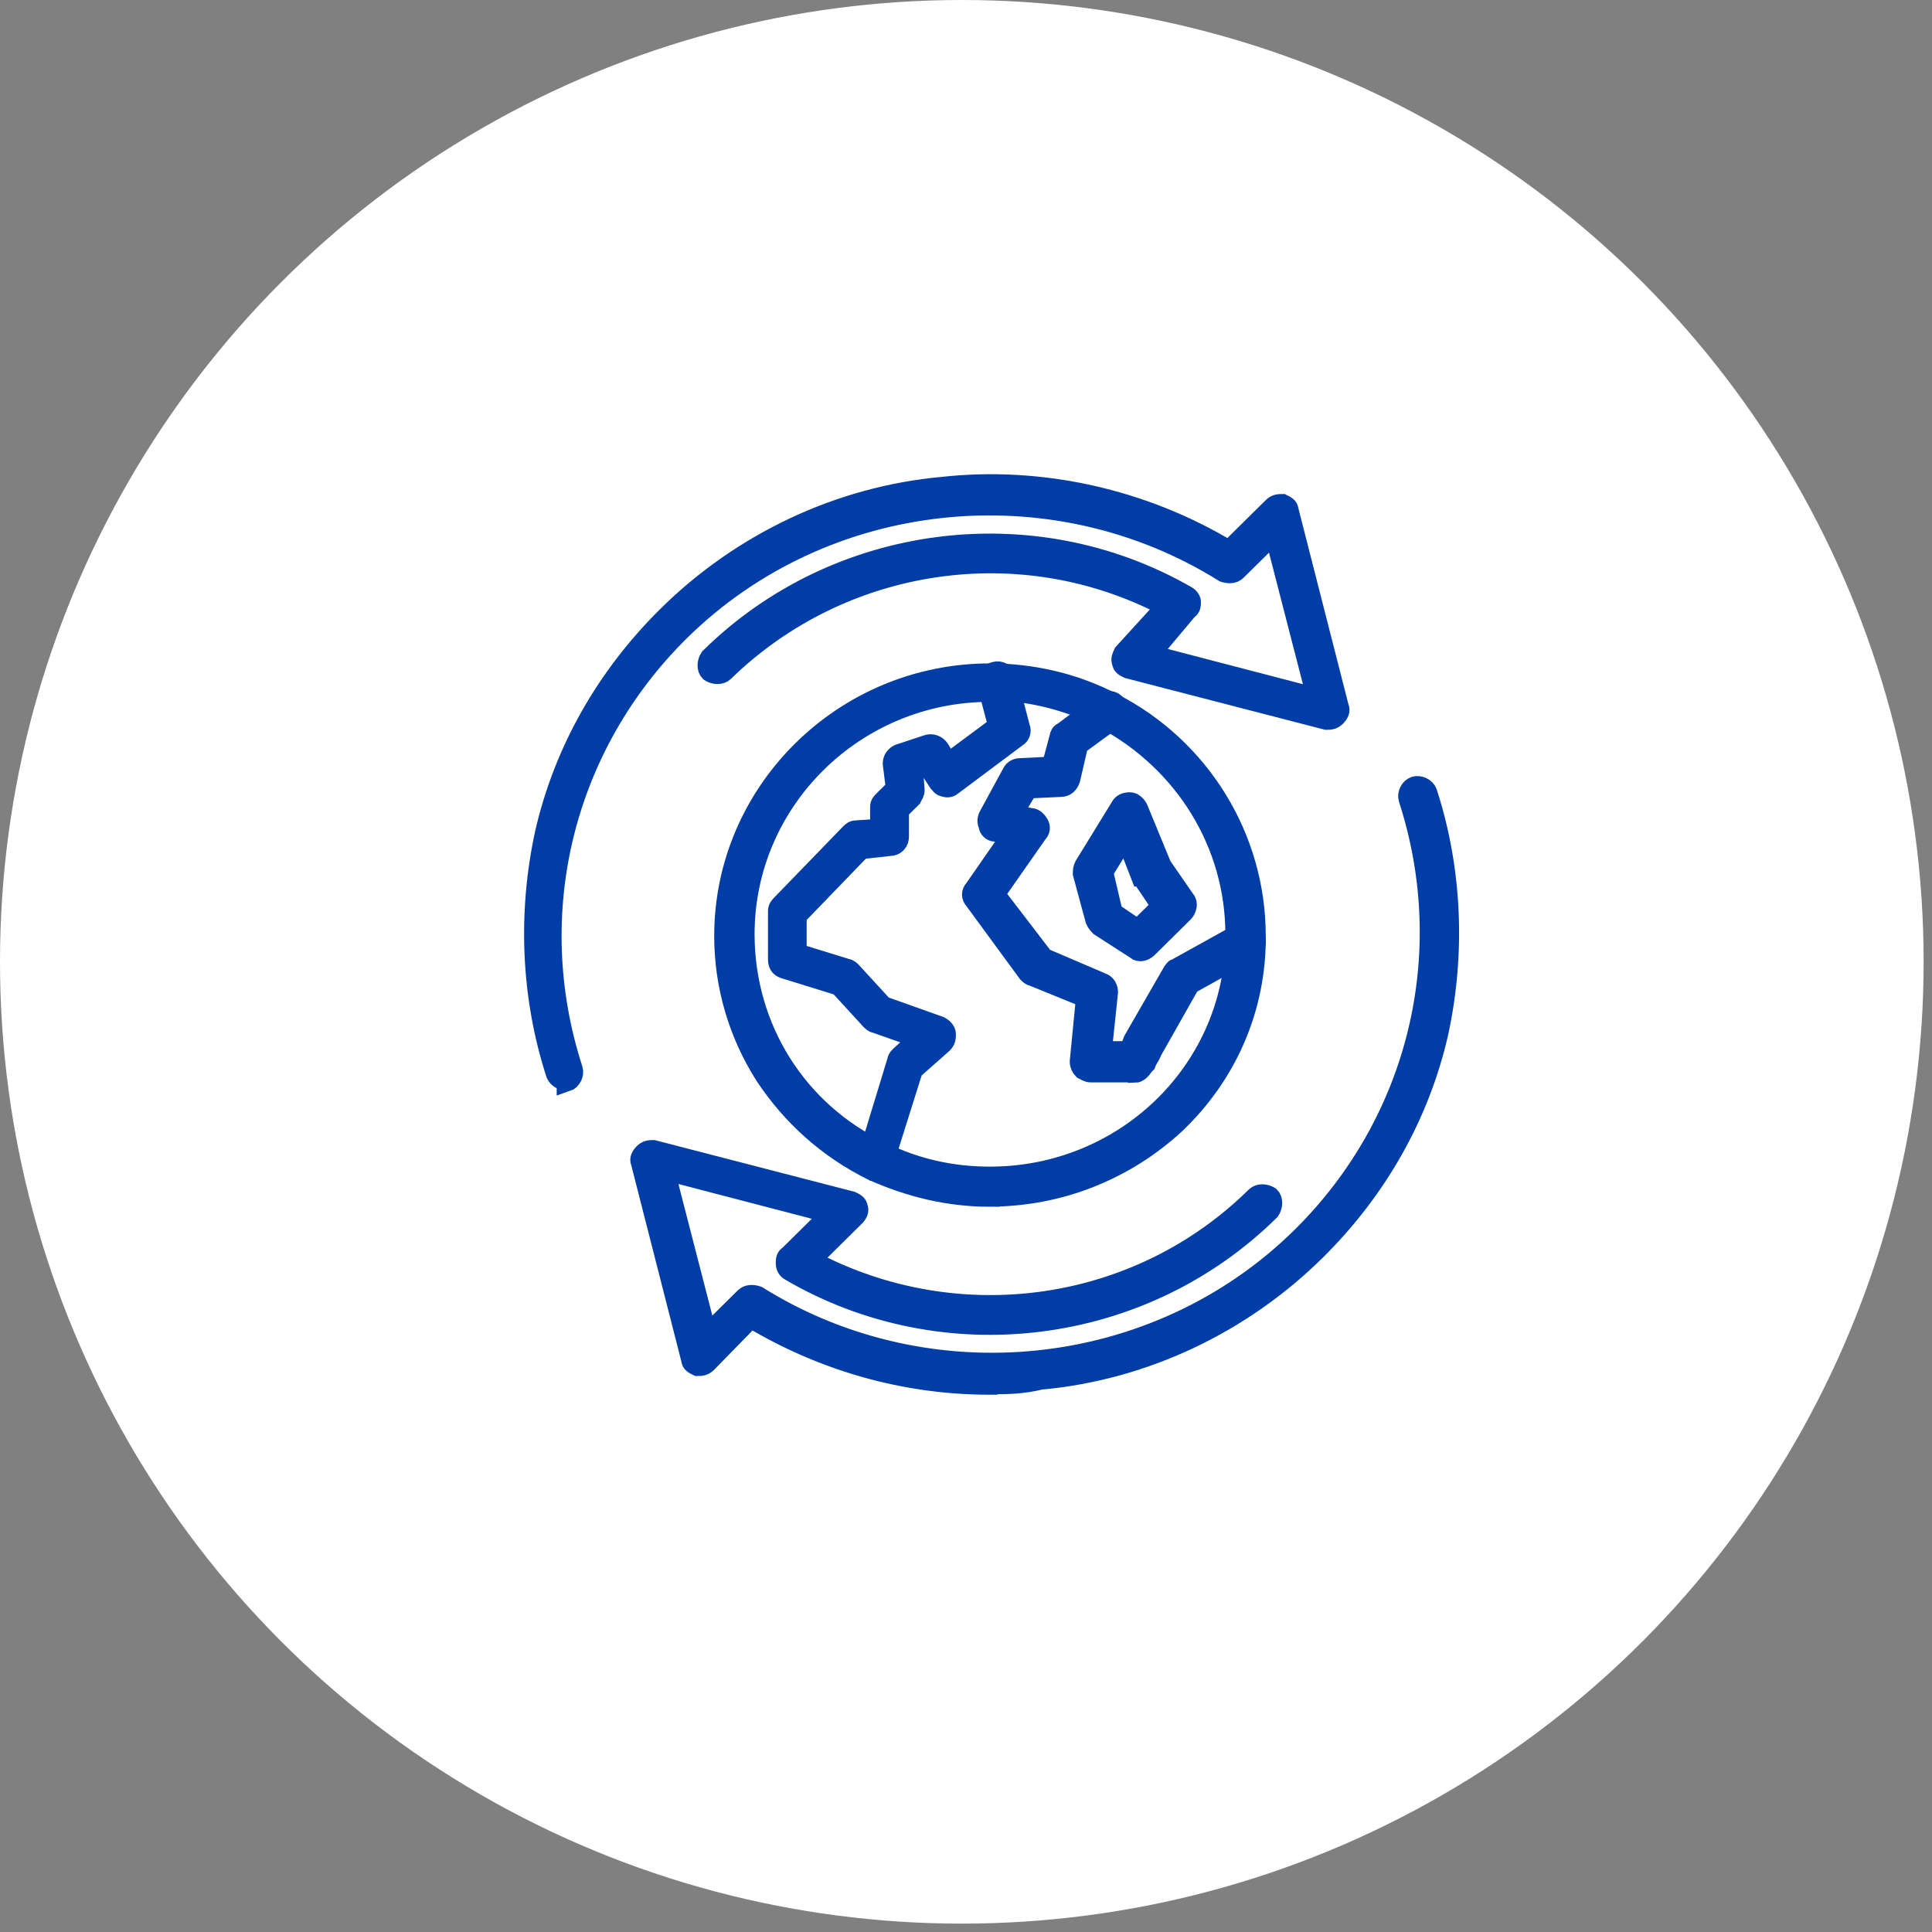
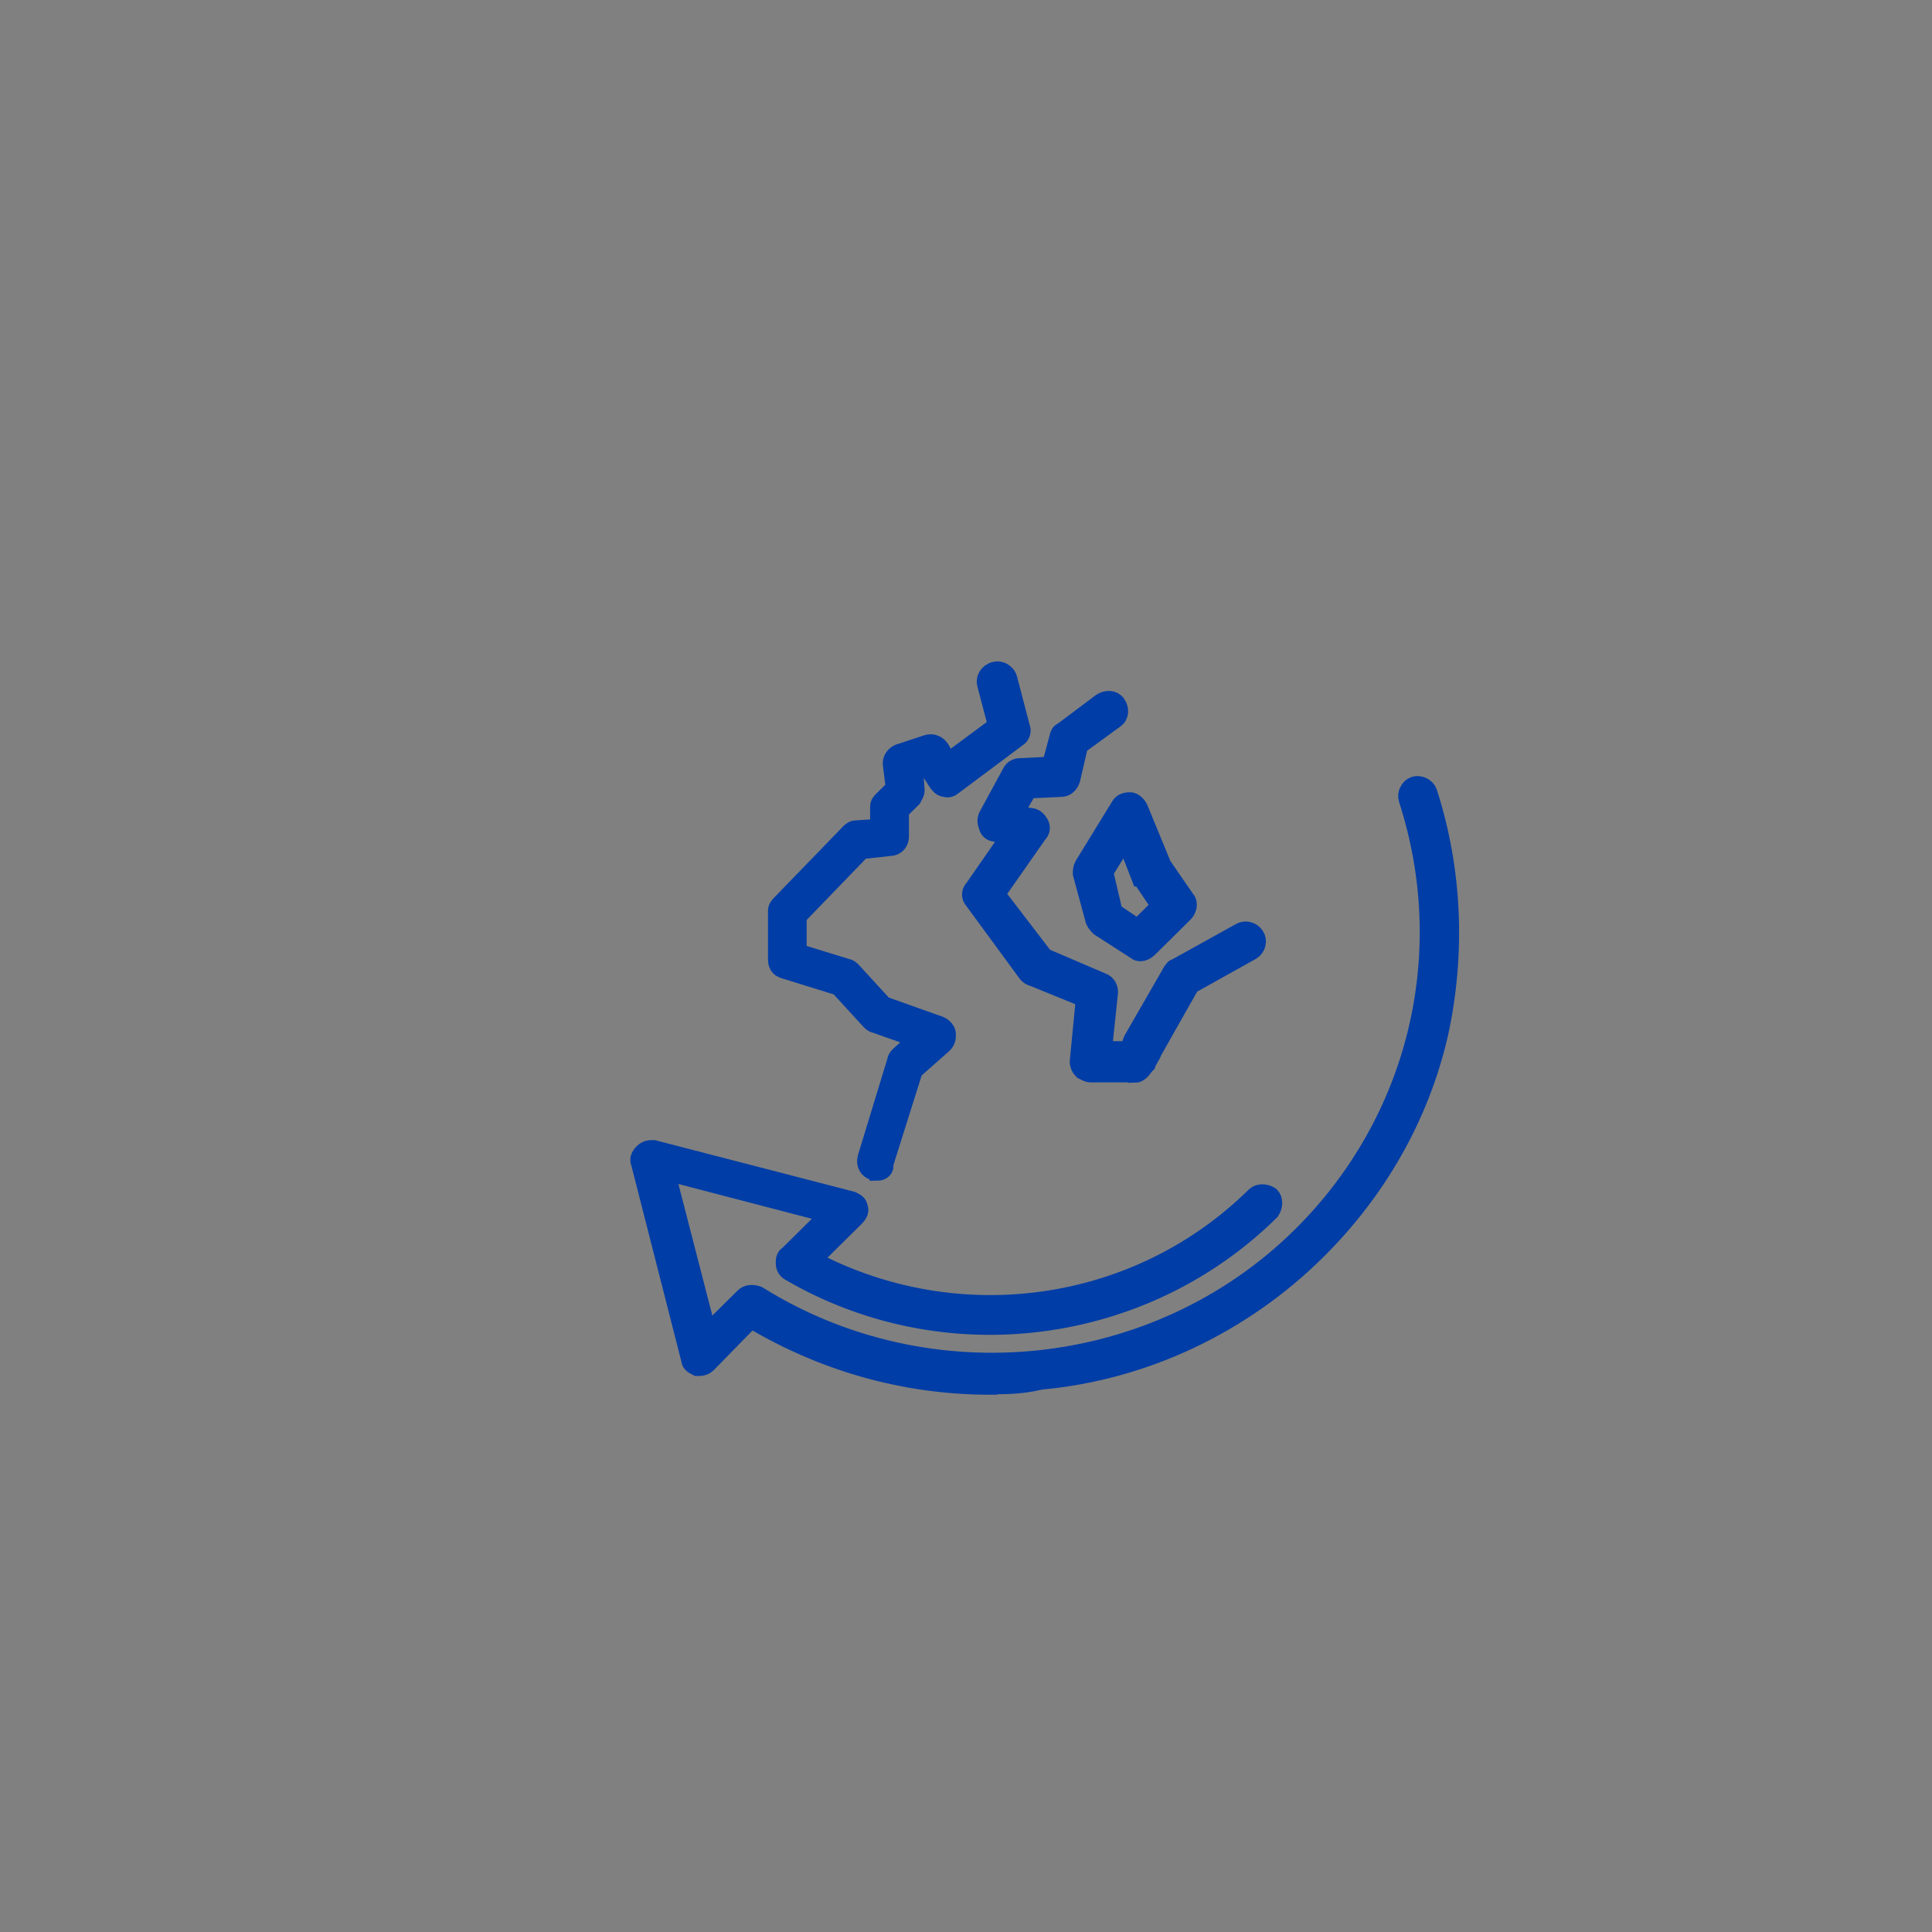
<svg xmlns="http://www.w3.org/2000/svg" fill="none" viewBox="0 0 162 162" height="162" width="162">
  <rect x="0" y="0" width="162" height="162" fill="#808080" stroke="none" />
-   <circle fill="white" r="80.649" cy="80.649" cx="80.649" />
  <path stroke-width="1.665" stroke="#003DA6" fill="#003DA6" d="M73.52 98.141H73.259C72.868 98.013 72.594 97.614 72.738 97.099L75.24 88.896C75.24 88.767 75.371 88.639 75.501 88.51L77.079 87.081L73.389 85.78C73.259 85.78 73.129 85.651 72.998 85.523L70.365 82.651L65.75 81.222C65.359 81.093 65.229 80.836 65.229 80.437V76.394C65.229 76.136 65.359 76.007 65.49 75.865L71.291 69.878C71.421 69.749 71.551 69.621 71.812 69.621L73.793 69.492V67.663C73.793 67.406 73.924 67.277 74.054 67.148L75.11 66.105L74.849 64.019C74.849 63.633 75.11 63.363 75.371 63.234L77.743 62.449C78.134 62.32 78.538 62.449 78.799 62.835L79.464 64.007L83.688 60.878L82.762 57.362C82.632 56.976 82.892 56.448 83.427 56.319C83.818 56.191 84.352 56.448 84.483 56.976L85.539 61.019C85.669 61.277 85.539 61.676 85.278 61.805L79.868 65.848C79.738 65.977 79.477 66.105 79.203 65.977C78.943 65.977 78.812 65.719 78.682 65.59L77.756 64.161L76.57 64.547L76.7 66.247C76.7 66.504 76.57 66.633 76.44 66.904L75.384 67.947V70.161C75.384 70.548 75.123 70.947 74.589 70.947L72.216 71.204L66.806 76.805V79.934L71.03 81.235C71.16 81.235 71.291 81.364 71.421 81.493L74.054 84.364L78.799 86.051C79.06 86.179 79.321 86.437 79.321 86.707C79.321 86.978 79.321 87.222 79.06 87.493L76.557 89.707L74.054 97.652C74.184 97.91 73.924 98.18 73.533 98.18L73.52 98.141Z" />
  <path stroke-width="1.665" stroke="#003DA6" fill="#003DA6" d="M95.145 89.926H91.456C91.196 89.926 91.065 89.797 90.791 89.668C90.661 89.54 90.531 89.282 90.531 89.012L91.052 83.668L86.568 81.84C86.438 81.84 86.307 81.711 86.177 81.582L81.693 75.466C81.432 75.208 81.432 74.809 81.693 74.552L84.86 69.993L83.413 69.736C83.153 69.736 82.892 69.478 82.892 69.221C82.761 68.963 82.761 68.693 82.892 68.435L84.873 64.791C85.004 64.534 85.264 64.405 85.538 64.405L88.171 64.276L88.836 61.804C88.836 61.675 88.966 61.418 89.097 61.418L92.395 58.946C92.786 58.688 93.32 58.688 93.581 59.074C93.842 59.461 93.842 59.989 93.451 60.246L90.413 62.461L89.749 65.332C89.618 65.719 89.358 65.989 88.954 65.989L86.19 66.118L84.873 68.332L86.451 68.59C86.711 68.59 86.972 68.847 87.115 69.105C87.246 69.362 87.246 69.62 86.985 69.89L83.426 74.977L87.52 80.32L92.395 82.406C92.786 82.535 92.916 82.921 92.916 83.192L92.395 88.136H94.637C94.767 87.879 94.898 87.608 95.028 87.222L98.326 81.492C98.457 81.363 98.457 81.234 98.587 81.234L103.997 78.234C104.388 77.977 104.922 78.106 105.183 78.492C105.444 78.878 105.313 79.406 104.922 79.663L99.773 82.535L96.605 88.136C96.475 88.522 96.214 88.793 96.084 89.179L95.954 89.308C95.693 89.694 95.432 89.965 95.159 89.965L95.145 89.926Z" />
-   <path stroke-width="1.665" stroke="#003DA6" fill="#003DA6" d="M95.667 79.767C95.536 79.767 95.406 79.767 95.275 79.638L92.238 77.681C92.108 77.552 91.978 77.424 91.847 77.153L90.791 73.252C90.791 72.994 90.791 72.865 90.922 72.595L93.959 67.65C94.089 67.393 94.35 67.264 94.754 67.264C95.015 67.264 95.275 67.522 95.419 67.779L97.4 72.595L99.382 75.466C99.642 75.724 99.512 76.252 99.251 76.509L96.214 79.51C96.084 79.638 95.823 79.767 95.693 79.767H95.667ZM93.294 76.509L95.406 77.939L97.387 75.981L95.81 73.638C95.81 73.638 95.81 73.509 95.68 73.509L94.363 70.123L92.512 73.123L93.307 76.509H93.294Z" />
-   <path stroke-width="1.665" stroke="#003DA6" fill="#003DA6" d="M83.01 100.356C79.582 100.356 76.284 99.57 73.116 98.141C69.427 96.312 66.389 93.583 64.147 90.196C61.905 86.681 60.719 82.638 60.719 78.479C60.719 66.362 70.743 56.46 83.01 56.46H83.675C87.103 56.589 90.271 57.375 93.295 58.933C100.673 62.705 105.301 70.264 105.301 78.466V79.123C105.171 84.853 102.798 90.196 98.575 94.227C94.351 98.141 88.811 100.343 83.01 100.343V100.356ZM83.01 58.019C71.669 58.019 62.44 67.135 62.44 78.337C62.44 86.153 66.794 93.183 73.911 96.57C76.818 97.999 79.842 98.656 83.01 98.656C94.221 98.656 103.32 89.926 103.58 78.981V78.337C103.58 70.779 99.357 63.877 92.5 60.233C89.737 58.804 86.699 58.019 83.531 57.89C83.401 58.019 83.271 58.019 83.01 58.019Z" />
-   <path stroke-width="1.665" stroke="#003DA6" fill="#003DA6" d="M47.409 90.582C47.018 90.582 46.744 90.325 46.614 90.055C44.502 83.539 44.241 76.509 45.688 69.865C47.266 62.963 50.837 56.705 55.973 51.632C62.165 45.516 70.352 41.601 79.047 40.816C87.35 39.901 95.928 41.859 103.045 46.159L106.734 42.515C106.995 42.258 107.256 42.258 107.53 42.258C107.79 42.387 108.051 42.515 108.051 42.773L112.275 59.319C112.405 59.576 112.275 59.834 112.014 60.104C111.753 60.362 111.492 60.362 111.219 60.362L94.598 56.061C94.337 55.932 94.077 55.804 94.077 55.546C93.946 55.289 94.077 55.031 94.207 54.761L97.766 50.859C85.63 44.473 70.599 46.687 60.705 56.332C60.445 56.589 59.91 56.589 59.519 56.332C59.258 56.074 59.258 55.546 59.519 55.16C70.065 44.743 86.555 42.528 99.474 49.945C99.734 50.074 99.865 50.331 99.865 50.46C99.865 50.718 99.865 50.975 99.604 51.117L96.436 54.889L110.41 58.533L106.852 44.73L103.684 47.859C103.423 48.117 103.019 48.117 102.628 47.988C88.25 39 69.139 40.957 57.003 52.932C47.239 62.577 43.811 76.638 48.035 89.668C48.165 90.055 47.904 90.582 47.513 90.711C47.513 90.582 47.383 90.582 47.383 90.582H47.409Z" />
+   <path stroke-width="1.665" stroke="#003DA6" fill="#003DA6" d="M95.667 79.767C95.536 79.767 95.406 79.767 95.275 79.638L92.238 77.681C92.108 77.552 91.978 77.424 91.847 77.153L90.791 73.252C90.791 72.994 90.791 72.865 90.922 72.595L93.959 67.65C94.089 67.393 94.35 67.264 94.754 67.264C95.015 67.264 95.275 67.522 95.419 67.779L97.4 72.595L99.382 75.466C99.642 75.724 99.512 76.252 99.251 76.509L96.214 79.51C96.084 79.638 95.823 79.767 95.693 79.767H95.667ZM93.294 76.509L95.406 77.939L97.387 75.981L95.81 73.638C95.81 73.638 95.81 73.509 95.68 73.509L94.363 70.123L92.512 73.123L93.307 76.509H93.294" />
  <path stroke-width="1.665" stroke="#003DA6" fill="#003DA6" d="M83.01 116.117C75.892 116.117 69.035 114.159 62.961 110.515L59.272 114.288C59.011 114.546 58.75 114.546 58.477 114.546C58.216 114.417 57.955 114.288 57.955 114.018L53.732 97.472C53.601 97.214 53.732 96.944 53.992 96.686C54.253 96.429 54.514 96.429 54.788 96.429L71.408 100.729C71.669 100.858 71.929 100.987 71.929 101.245C72.06 101.502 71.929 101.76 71.669 102.03L67.98 105.674C80.246 112.189 95.407 110.103 105.301 100.33C105.561 100.073 106.096 100.073 106.487 100.33C106.748 100.588 106.748 101.116 106.487 101.502C95.811 112.048 79.19 114.134 66.272 106.588C66.011 106.459 65.881 106.202 65.881 105.931C65.881 105.661 65.881 105.416 66.141 105.275L69.7 101.76L55.726 98.116L59.285 111.919L62.452 108.79C62.713 108.532 63.117 108.532 63.508 108.661C77.887 117.649 96.997 115.692 109.133 103.717C118.897 94.072 122.325 80.011 118.102 66.981C117.971 66.594 118.232 66.067 118.623 65.938C119.014 65.809 119.549 66.067 119.679 66.453C121.791 72.968 122.052 79.999 120.605 86.643C119.027 93.544 115.456 99.802 110.32 104.876C104.128 110.992 95.941 114.906 87.246 115.692C85.669 116.078 84.339 116.078 83.023 116.078L83.01 116.117Z" />
</svg>